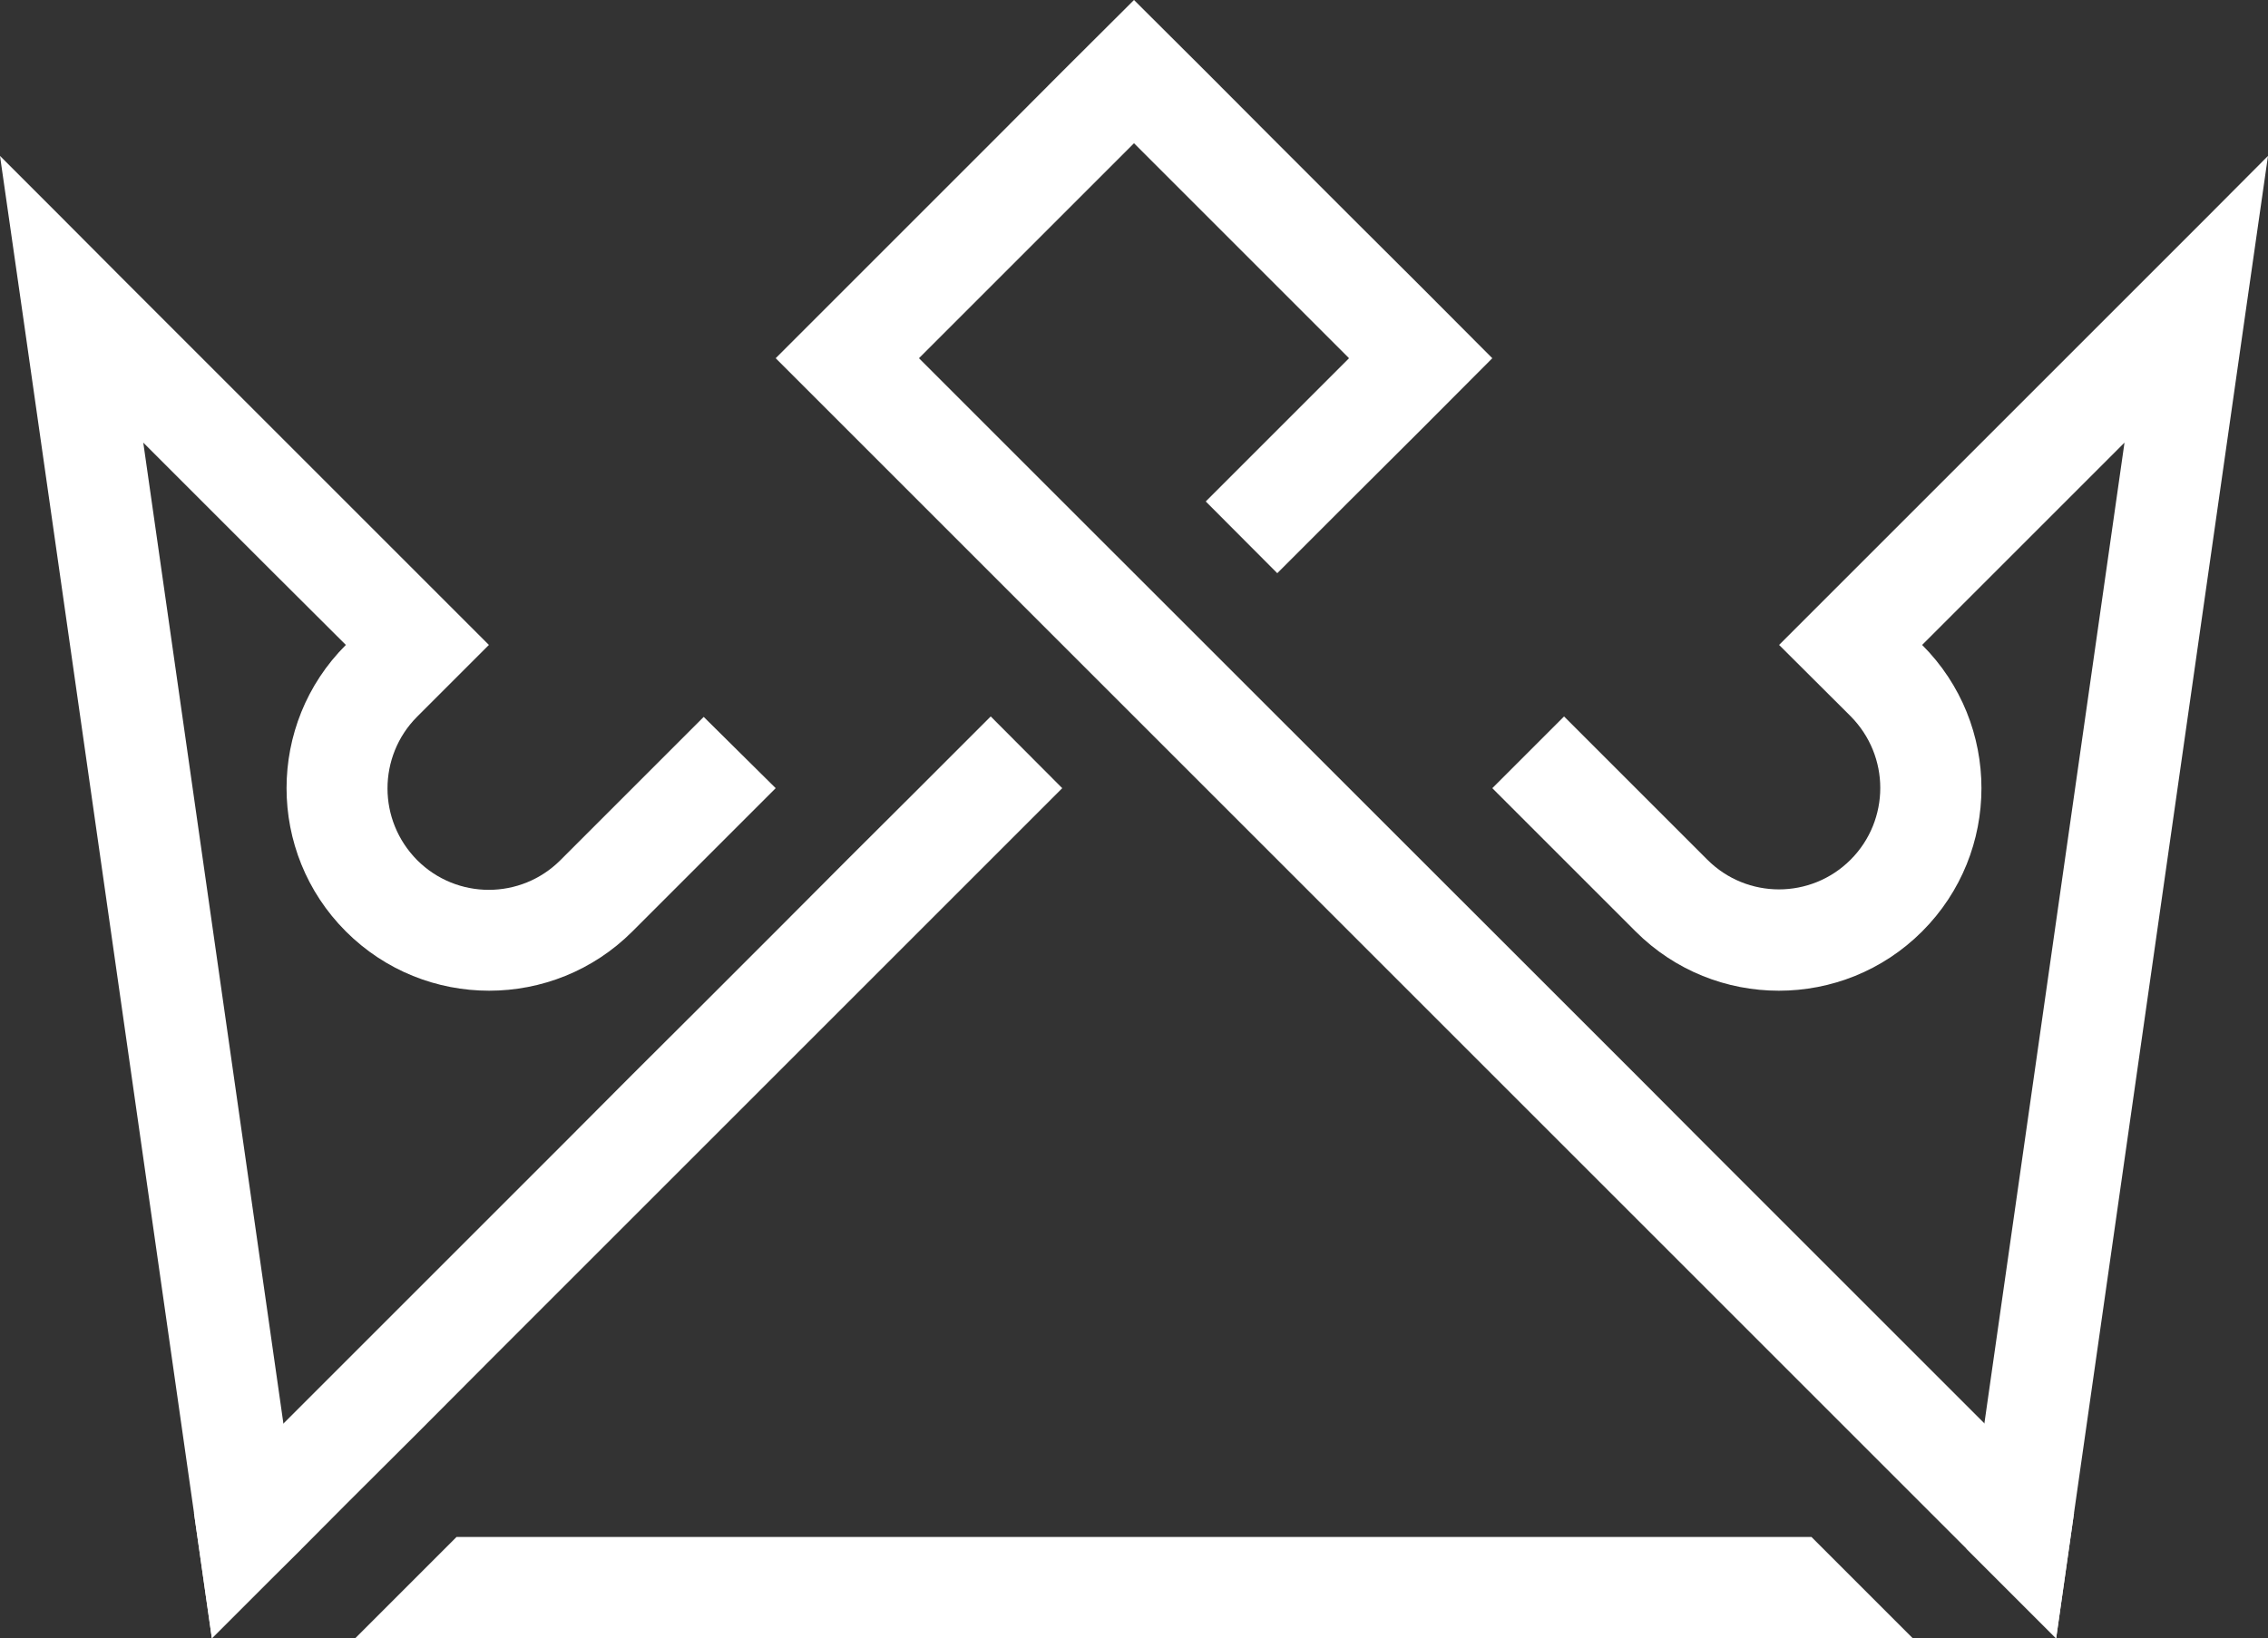
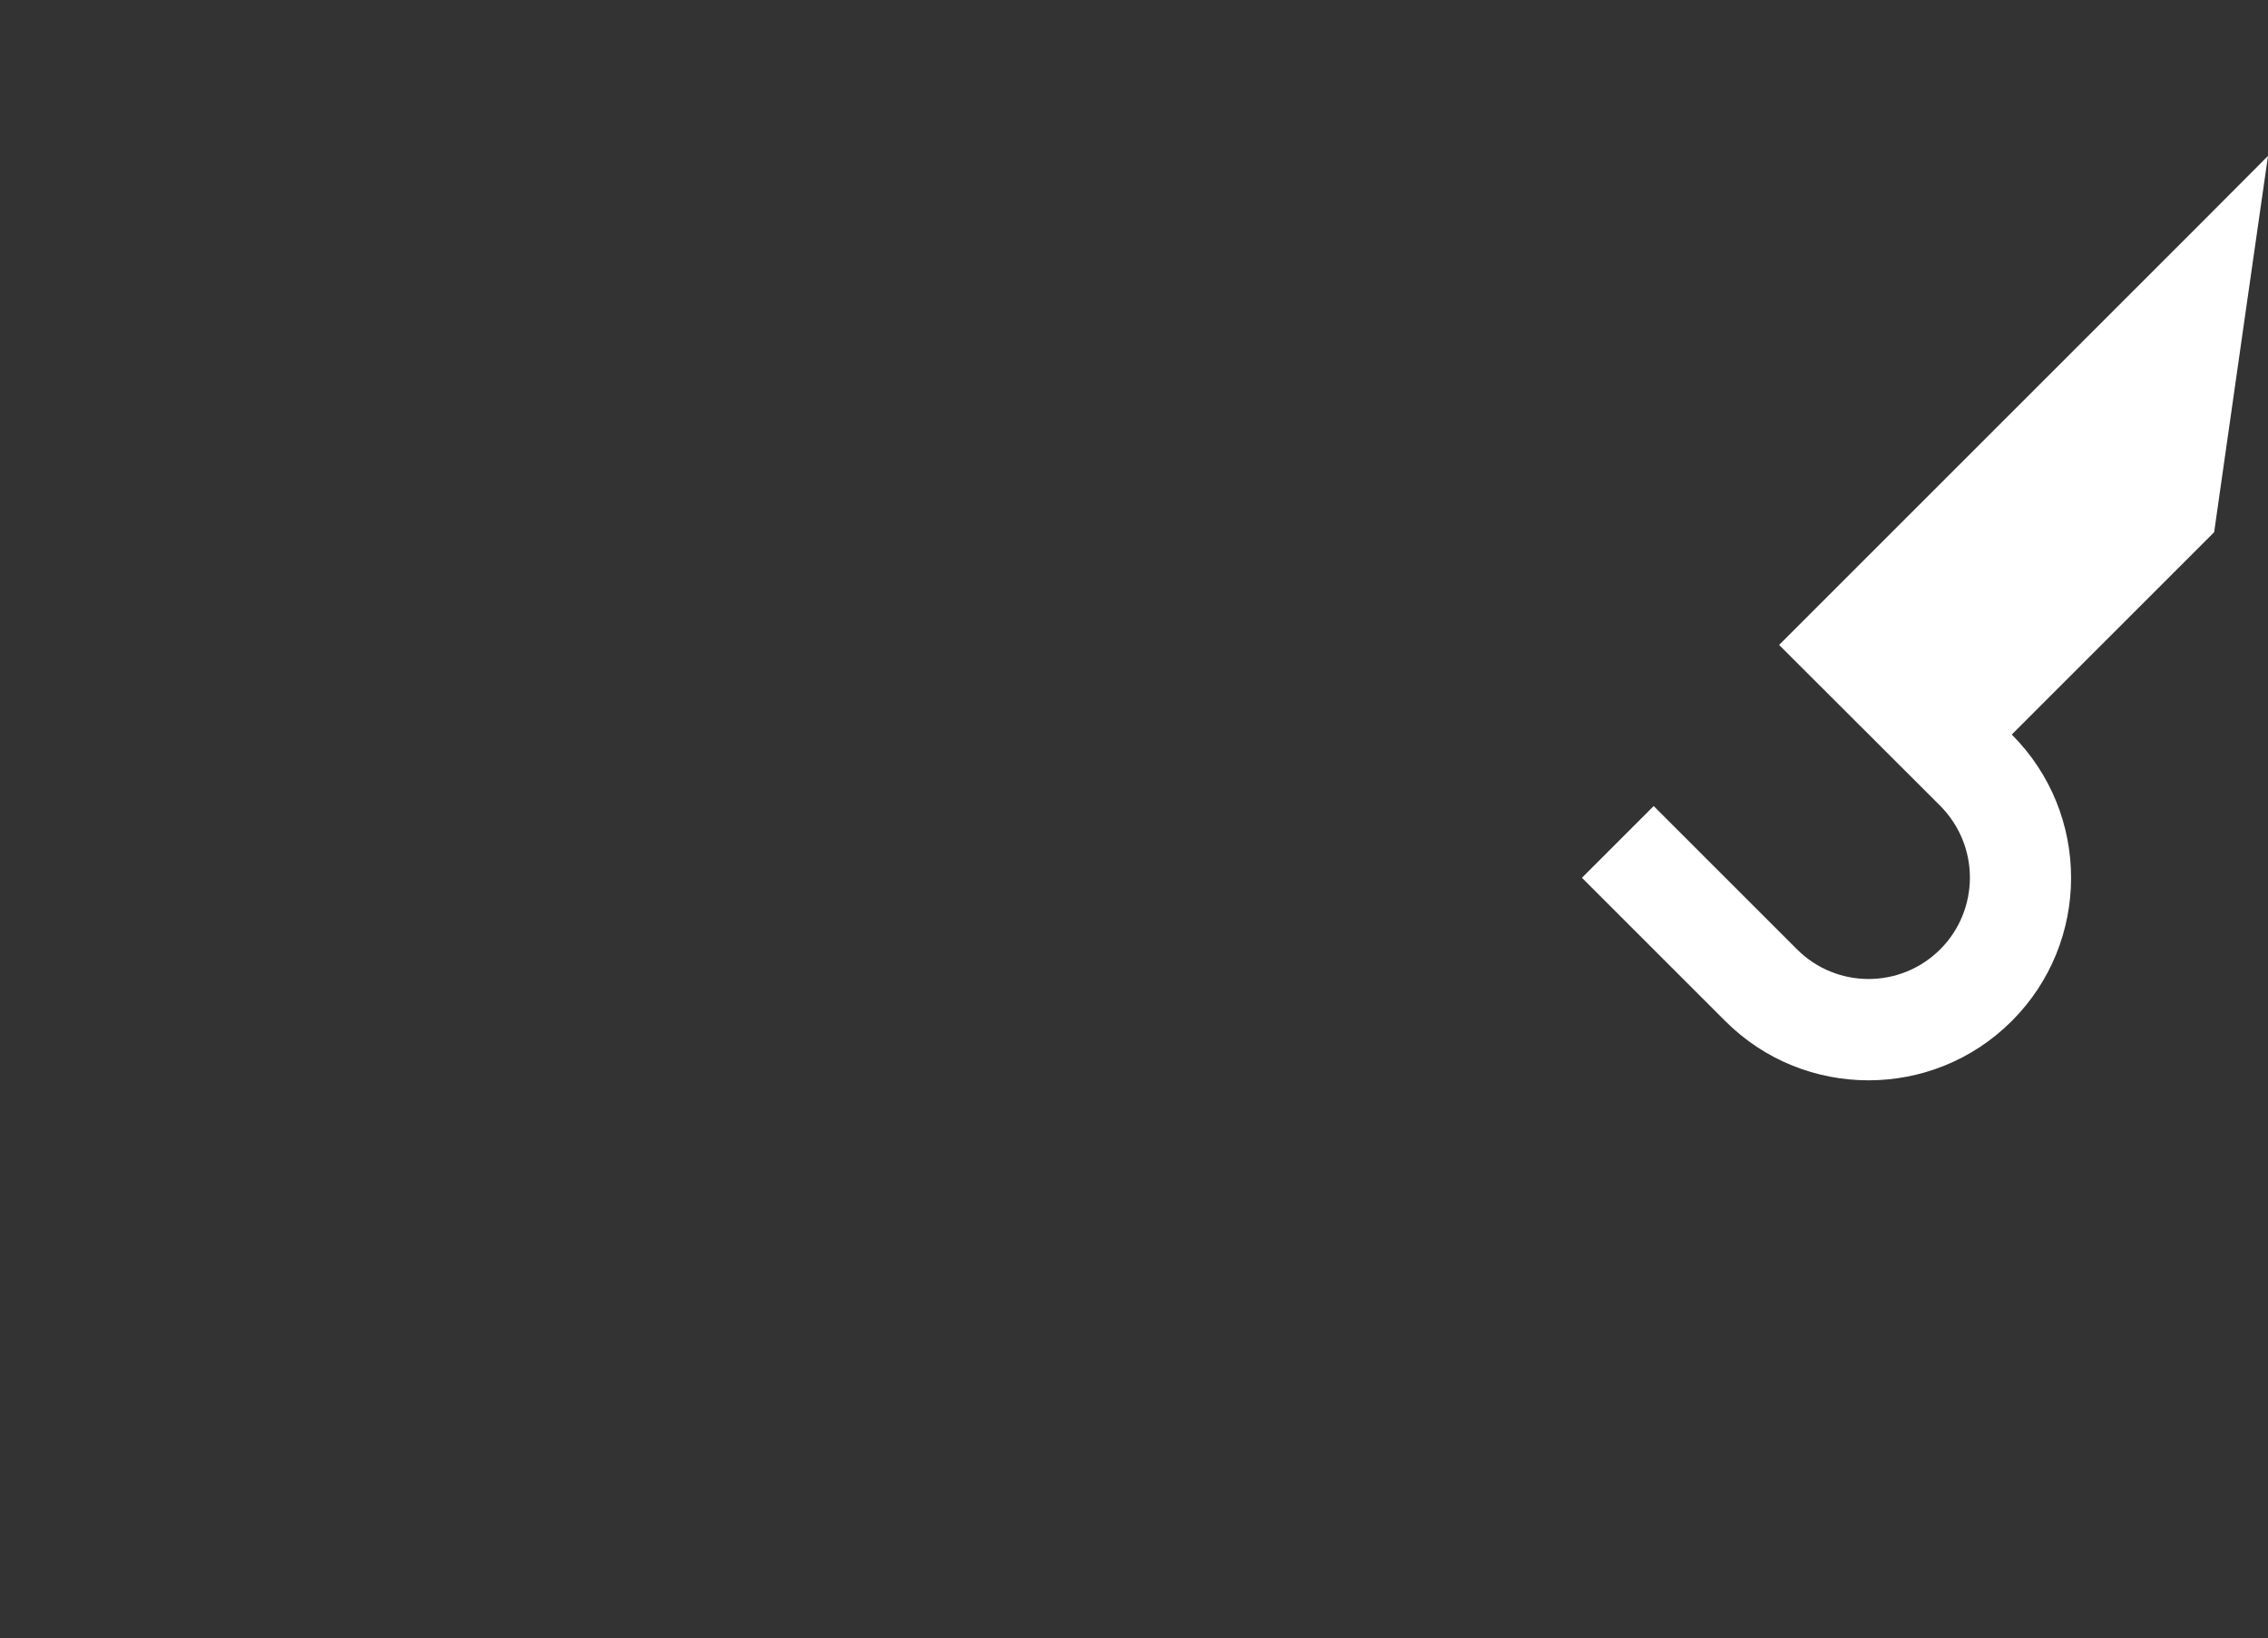
<svg xmlns="http://www.w3.org/2000/svg" fill="#000000" height="724" preserveAspectRatio="xMidYMid meet" version="1" viewBox="499.0 638.0 1002.0 724.0" width="1002" zoomAndPan="magnify">
  <rect x="499.0" y="638.0" width="1002.0" height="724.0" fill="#333333" stroke="none" />
  <g>
    <g id="change1_4">
-       <path d="M968.3 986.3L936.7 1017.9 905 1049.6 873.3 1081.3 841.7 1112.9 810 1144.6 778.3 1176.3 746.7 1207.9 715 1239.6 683.4 1271.3 651.7 1302.9 632.2 1322.5 620 1334.6 592.6 1362 584.7 1306.6 588.4 1302.9 620 1271.3 624.3 1267 624.3 1267 651.7 1239.6 683.4 1207.9 715 1176.3 746.7 1144.6 778.3 1112.9 810 1081.3 841.7 1049.6 873.3 1017.9 905 986.3 936.7 954.6z" fill="#ffffff" />
-     </g>
+       </g>
    <g id="change1_5">
-       <path d="M1415.3 1306.6L1407.4 1362 841.7 796.3 873.4 764.6 905 733 936.7 701.3 968.3 669.6 1000 638 1031.7 669.6 1063.3 701.3 1095 733 1126.7 764.6 1158.3 796.3 1126.7 828 1095 859.6 1063.3 891.3 1031.7 859.6 1063.3 828 1095 796.3 1063.3 764.6 1031.7 733 1000 701.3 968.3 733 936.7 764.6 905 796.3 936.7 828 1221.7 1112.9 1253.3 1144.6 1285 1176.3z" fill="#ffffff" />
-     </g>
+       </g>
    <g id="change1_3">
-       <path d="M1501,706.9l-10.6,73.9l-75.1,525.8l-7.9,55.4l-39.6-39.6l7.9-55.4l61.9-433.4l-26,26l-31.7,31.7l-31.7,31.7 c17.5,17.5,26.2,40.4,26.2,63.3c0,22.9-8.7,45.8-26.2,63.3c-17.5,17.5-40.4,26.2-63.3,26.2c-22.9,0-45.8-8.7-63.3-26.2l-63.3-63.3 l31.7-31.7l63.3,63.3c17.5,17.5,45.8,17.5,63.3,0c8.7-8.7,13.1-20.2,13.1-31.7c0-11.5-4.4-22.9-13.1-31.7h0L1285,923l31.7-31.7 l31.7-31.7L1380,828l31.7-31.7l31.7-31.7l4.9-4.9L1475,733L1501,706.9z" fill="#ffffff" />
+       <path d="M1501,706.9l-10.6,73.9l-75.1,525.8l-7.9,55.4l7.9-55.4l61.9-433.4l-26,26l-31.7,31.7l-31.7,31.7 c17.5,17.5,26.2,40.4,26.2,63.3c0,22.9-8.7,45.8-26.2,63.3c-17.5,17.5-40.4,26.2-63.3,26.2c-22.9,0-45.8-8.7-63.3-26.2l-63.3-63.3 l31.7-31.7l63.3,63.3c17.5,17.5,45.8,17.5,63.3,0c8.7-8.7,13.1-20.2,13.1-31.7c0-11.5-4.4-22.9-13.1-31.7h0L1285,923l31.7-31.7 l31.7-31.7L1380,828l31.7-31.7l31.7-31.7l4.9-4.9L1475,733L1501,706.9z" fill="#ffffff" />
    </g>
    <g id="change1_1">
-       <path d="M841.7,986.3l-63.3,63.3c-17.5,17.5-40.4,26.2-63.3,26.2c-22.9,0-45.8-8.7-63.3-26.2 c-17.5-17.5-26.2-40.4-26.2-63.3c0-22.9,8.7-45.8,26.2-63.3L620,891.3l-31.7-31.7l-26-26l61.9,433.4v0l7.9,55.4l-12.1,12.1 l-27.4,27.4l-7.9-55.4l-75.1-525.8L499,706.9l26,26l26.7,26.8l4.9,4.9l31.7,31.7L620,828l31.7,31.7l31.7,31.7L715,923l-31.7,31.7 h0c-8.7,8.7-13.1,20.2-13.1,31.7c0,11.5,4.4,22.9,13.1,31.7c17.5,17.5,45.8,17.5,63.3,0l63.3-63.3L841.7,986.3z" fill="#ffffff" />
-     </g>
+       </g>
    <g id="change1_2">
-       <path d="M1344.1 1362L655.9 1362 663.8 1354.1 700.7 1317.2 1299.3 1317.2z" fill="#ffffff" />
-     </g>
+       </g>
  </g>
</svg>